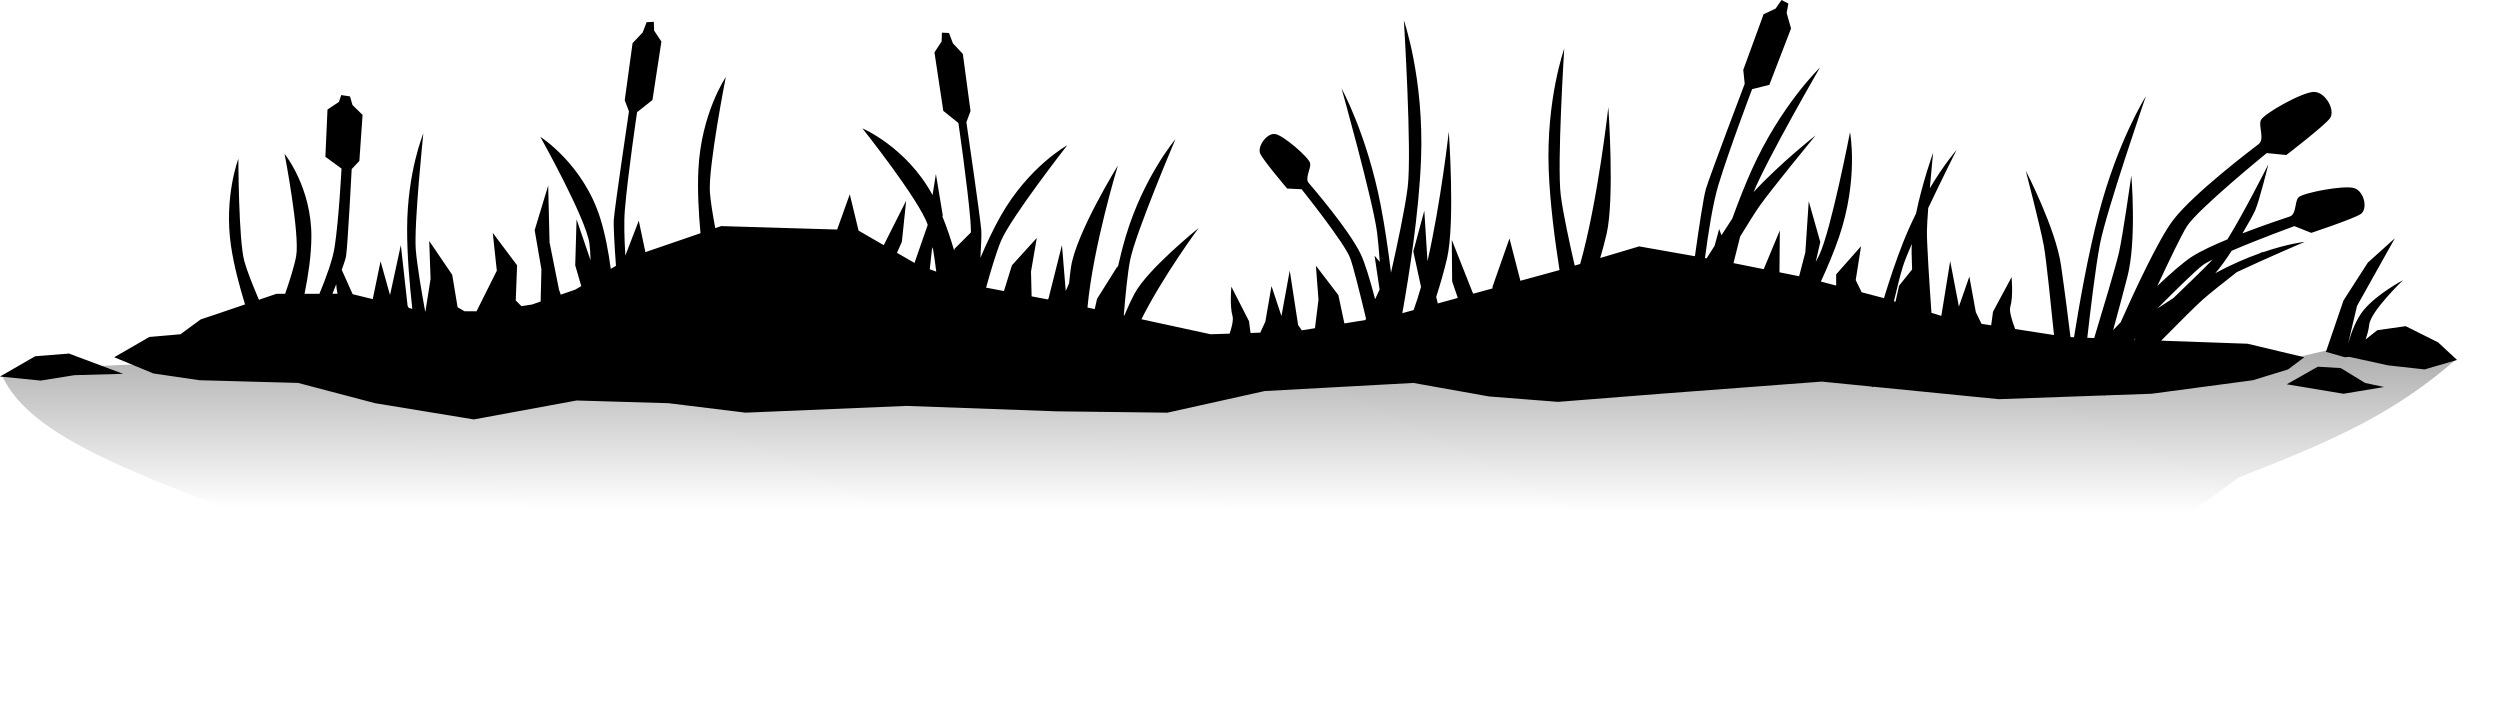
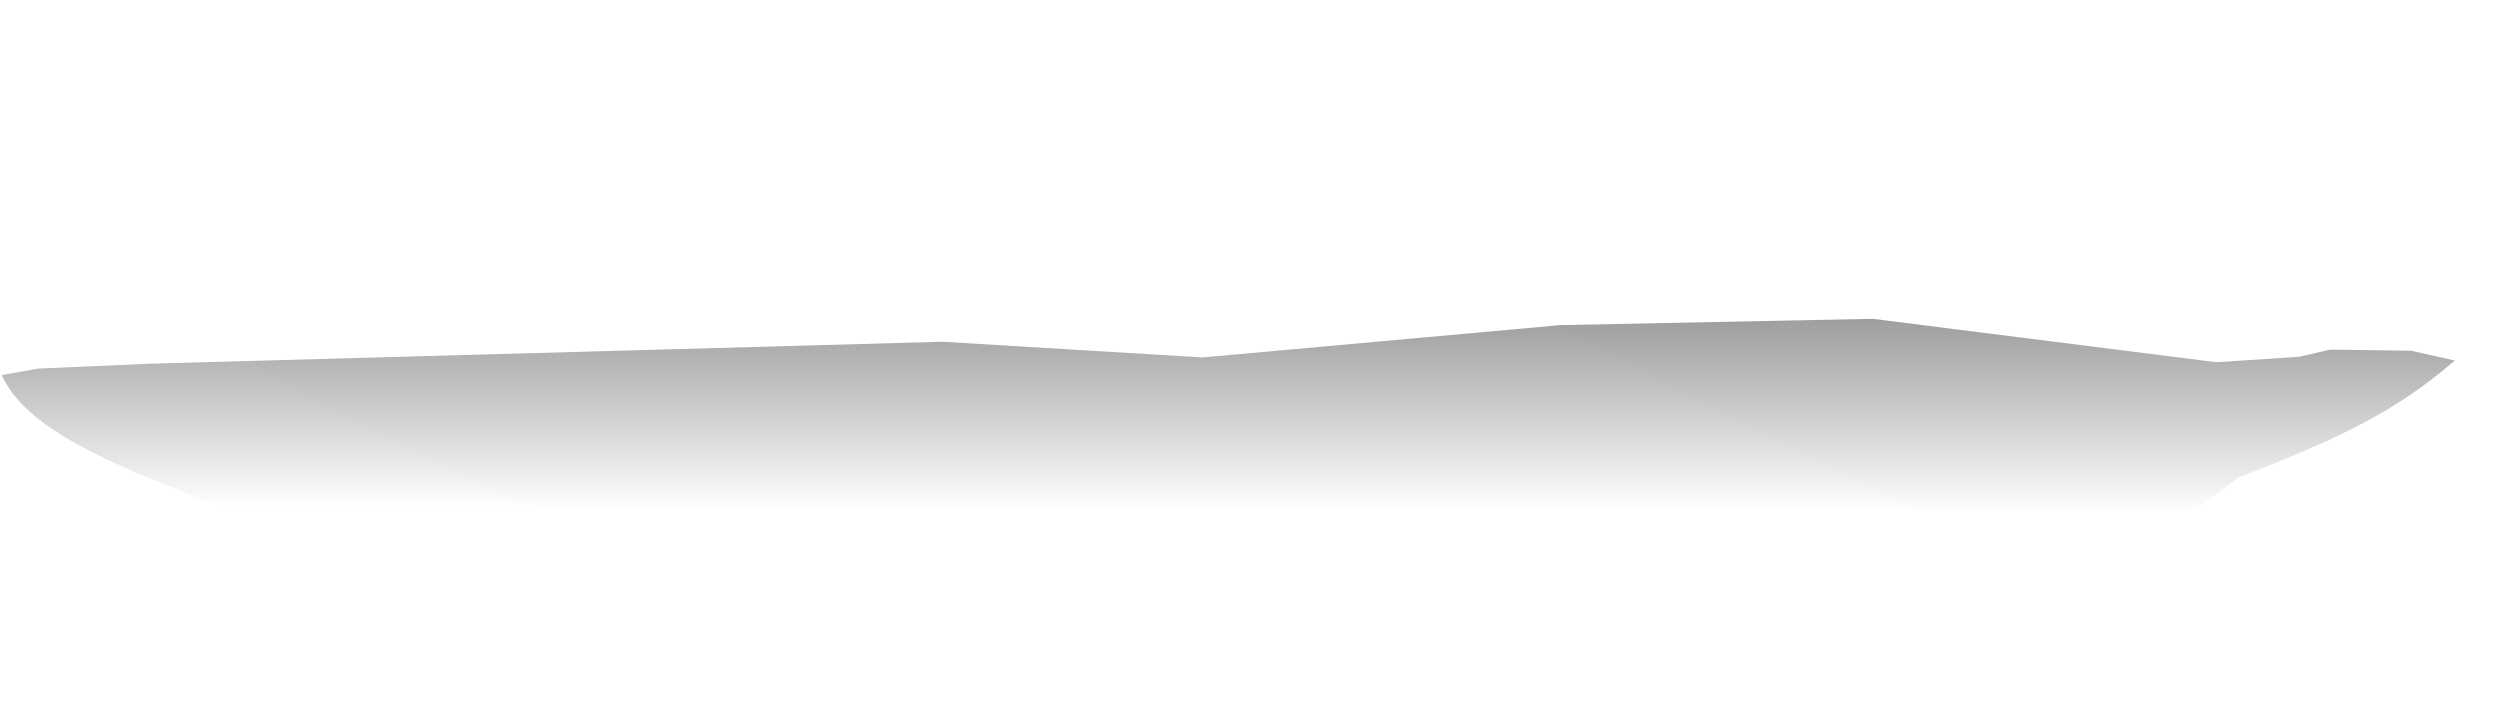
<svg xmlns="http://www.w3.org/2000/svg" xmlns:ns1="http://www.inkscape.org/namespaces/inkscape" xmlns:ns2="http://sodipodi.sourceforge.net/DTD/sodipodi-0.dtd" xmlns:xlink="http://www.w3.org/1999/xlink" width="186.532mm" height="52.958mm" viewBox="0 0 186.532 52.958" version="1.1" id="svg1" ns1:version="1.3.2 (091e20e, 2023-11-25)" ns2:docname="island.svg">
  <ns2:namedview id="namedview1" pagecolor="#ffffff" bordercolor="#000000" borderopacity="0.25" ns1:showpageshadow="2" ns1:pageopacity="0.0" ns1:pagecheckerboard="0" ns1:deskcolor="#d1d1d1" ns1:document-units="mm" ns1:zoom="0.92737795" ns1:cx="363.92929" ns1:cy="1.6174635" ns1:window-width="1392" ns1:window-height="1212" ns1:window-x="1039" ns1:window-y="25" ns1:window-maximized="0" ns1:current-layer="g52" />
  <defs id="defs1">
    <linearGradient id="linearGradient49" ns1:collect="always">
      <stop style="stop-color:#000000;stop-opacity:0.377;" offset="0" id="stop49" />
      <stop style="stop-color:#000000;stop-opacity:0;" offset="1" id="stop50" />
    </linearGradient>
    <linearGradient ns1:collect="always" xlink:href="#linearGradient49" id="linearGradient1" x1="97.505" y1="190.333" x2="97.464" y2="204.598" gradientUnits="userSpaceOnUse" />
  </defs>
  <g ns1:label="Layer 1" ns1:groupmode="layer" id="layer1" transform="translate(-11.906,-121.973)">
    <g id="g52" transform="translate(5.398,-44.538)">
-       <path id="path3" style="fill:#000000;fill-opacity:1;stroke-width:0.265" d="m 139.437,166.511 -0.451,0.644 -0.891,0.418 -1.517,4.15 0.107,1.041 c 0,0 -2.573,6.784 -2.89,7.826 -0.181,0.593 -0.539,3.008 -0.825,5.038 l -4.16,-0.734 -2.907,0.867 c 0.179,-0.61 0.347,-1.226 0.48,-1.806 0.606,-2.656 0.127,-9.443 0.127,-9.443 0,0 -0.786,7.061 -2.102,11.694 l -0.408,0.121 c -0.394,-1.721 -0.875,-3.938 -1.04,-5.255 -0.287,-2.298 0.26,-10.928 0.26,-10.928 0,0 -1.363,3.806 -1.157,9.095 0.095,2.435 0.45,5.163 0.805,7.421 l -2.919,0.8 -0.815,-3.158 -1.266,3.605 5.1e-4,0.124 -1.427,0.391 -0.055,-0.082 -1.556,-3.93 0.025,3.091 0.424,1.24 -1.493,0.409 -0.119,-0.485 c 0.299,-0.941 0.599,-1.965 0.812,-2.895 0.606,-2.656 0.127,-9.442 0.127,-9.442 0,0 -0.585,5.252 -1.59,9.67 l -0.238,-3.766 -0.82,3.039 0.569,2.612 5.2e-4,0.054 c -0.174,0.62 -0.358,1.196 -0.55,1.71 l -0.839,0.23 c 0.486,-2.72 1.244,-7.467 1.397,-11.504 0.229,-6.016 -1.282,-10.346 -1.282,-10.346 0,0 0.607,9.817 0.288,12.431 -0.197,1.614 -0.799,4.408 -1.247,6.396 -0.209,-1.691 -0.462,-3.453 -0.775,-5.06 -1.033,-5.295 -2.914,-8.682 -2.914,-8.682 0,0 2.351,8.393 2.65,10.749 0.074,0.578 0.141,1.354 0.202,2.191 l -0.392,-0.466 0.378,2.529 -0.335,0.719 c -0.357,-1.367 -0.749,-2.688 -1.082,-3.378 -0.866,-1.797 -3.587,-4.959 -3.879,-5.303 -0.293,-0.344 0.186,-1.064 0.112,-1.467 -0.074,-0.403 -1.989,-2.089 -2.616,-2.176 -0.627,-0.086 -1.352,0.952 -1.103,1.477 0.249,0.525 2.006,2.592 2.006,2.592 l 1.078,0.051 c 0,0 3.175,3.97 3.616,5.12 0.222,0.578 0.735,2.633 1.191,4.538 l -0.046,0.1 -1.57,0.255 -0.448,-2.113 -1.677,-2.196 0.192,2.538 -0.262,2.127 -0.984,0.16 -0.273,-0.397 -0.625,-4.064 -0.619,3.394 -0.742,-2.24 -0.459,2.659 -0.381,0.82 -0.725,0.024 -0.113,-0.878 -1.317,-2.577 c 0,0 -0.131,1.461 0.084,2.179 0.083,0.277 -0.036,0.795 -0.211,1.326 l -1.423,0.046 -5.16,-1.12 c 1.615,-3.228 4.264,-6.801 4.264,-6.801 0,0 -3.807,3.061 -4.781,4.897 -0.263,0.497 -0.521,1.063 -0.759,1.627 l -0.04,-0.009 c 0.114,-1.431 0.277,-3.115 0.47,-4.114 0.383,-1.981 3.385,-9.037 3.385,-9.037 0,0 -2.403,2.848 -3.721,7.3 -0.221,0.745 -0.418,1.532 -0.597,2.327 l 0.004,-0.16 -1.537,2.449 -0.173,0.764 -0.54,-0.117 c 0.42,-4.577 2.271,-10.602 2.271,-10.602 0,0 -3.117,5.046 -3.499,7.576 -0.058,0.384 -0.105,0.795 -0.144,1.214 l -0.251,0.576 -0.281,-3.427 -1.003,3.987 -0.058,0.071 -1.204,-0.23 -0.045,-1.85 0.431,-2.507 -1.854,2.04 -0.597,1.922 -1.332,-0.255 c 0.352,-1.268 0.77,-2.669 1.111,-3.482 0.73,-1.744 4.943,-7.139 4.943,-7.139 0,0 -2.874,1.582 -4.965,5.274 -0.543,0.959 -1.053,2.043 -1.513,3.124 0.056,-0.947 0.09,-1.754 0.065,-2.067 -0.085,-1.039 -1.111,-8.054 -1.111,-8.054 l 0.309,-0.829 -0.574,-4.263 -0.742,-0.793 -0.289,-0.768 -0.529,-0.029 -0.022,0.657 -0.535,0.817 0.658,4.361 1.128,0.908 c 0,0 0.681,4.645 0.897,7.29 0.022,0.264 0.032,0.561 0.037,0.872 l -1.231,1.234 -0.013,0.141 c -0.252,-0.86 -0.546,-1.733 -0.881,-2.562 l 0.025,-0.078 -0.512,-3.092 -0.251,1.57 c -1.935,-3.579 -5.235,-4.977 -5.235,-4.977 0,0 4.238,5.321 4.876,7.199 l -0.987,2.844 -1.308,-0.756 0.365,-0.818 0.321,-3.071 -1.673,3.319 -1.878,-1.085 -0.656,-2.71 -0.943,2.629 -8.649,-0.257 -0.445,0.153 c -0.188,-1.005 -0.351,-2.002 -0.399,-2.671 -0.136,-1.886 1.186,-8.602 1.186,-8.602 0,0 -1.849,2.71 -2.048,6.948 -0.07,1.493 0.017,3.163 0.159,4.704 l -4.111,1.411 -0.494,-2.347 -1,2.602 c -0.077,-1.241 -0.114,-2.492 -0.038,-3.408 0.22,-2.645 0.912,-7.289 0.912,-7.289 l 1.146,-0.908 0.669,-4.362 -0.544,-0.816 -0.022,-0.657 -0.538,0.029 -0.294,0.768 -0.754,0.793 -0.584,4.263 0.314,0.829 c 0,0 -1.042,7.015 -1.128,8.054 -0.038,0.461 0.05,1.953 0.159,3.469 L 52.078,186.57 c -0.171,-1.29 -0.419,-2.612 -0.787,-3.783 -1.273,-4.052 -4.468,-6.066 -4.468,-6.066 0,0 3.41,6.084 3.665,7.963 0.046,0.339 0.071,0.772 0.082,1.251 l -1.042,-3.058 -0.101,3.43 0.451,1.552 -0.451,0.264 -1.081,0.372 -0.129,-0.372 -0.706,-3.531 -0.101,-4.236 -1.009,3.329 0.504,2.925 -0.058,2.4 -0.648,0.223 -0.785,0.122 -0.425,-0.425 0.101,-2.623 -1.816,-2.421 0.303,2.825 -1.513,3.026 h -0.895 l -0.518,-0.302 -0.403,-2.421 -1.715,-2.522 0.101,2.825 -0.382,2.421 h -0.024 c -0.262,-1.444 -0.603,-3.436 -0.696,-4.576 -0.152,-1.87 0.562,-8.69 0.562,-8.69 0,0 -1.2,2.868 -1.21,7.115 -0.004,1.935 0.183,4.13 0.387,5.966 l -0.257,-0.063 -0.094,-0.154 -0.504,-4.539 -0.807,3.732 -0.706,-2.522 -0.584,2.822 -1.498,-0.367 -0.815,-1.817 c 0.167,-0.46 0.295,-0.844 0.322,-1.022 0.127,-0.83 0.421,-6.496 0.421,-6.496 l 0.572,-0.607 0.239,-3.437 -0.749,-0.732 -0.188,-0.646 -0.654,-0.1 -0.174,0.514 -0.852,0.564 -0.158,3.526 1.205,0.88 c 0,0 -0.193,3.753 -0.516,5.865 -0.144,0.939 -0.634,2.274 -1.133,3.477 h -1.109 c 0.276,-1.365 0.497,-2.86 0.509,-4.204 0.033,-3.724 -2,-6.238 -2,-6.238 0,0 1.149,5.979 0.866,7.619 -0.121,0.699 -0.466,1.793 -0.823,2.824 h -0.647 l -1.311,0.447 C 25.393,187.86 24.938,186.724 24.738,186 24.31,184.446 24.292,178.357 24.292,178.357 c 0,0 -1.089,2.859 -0.548,6.507 0.212,1.432 0.624,2.991 1.046,4.36 l -2.094,0.714 -1.211,0.404 -1.513,1.109 -2.32,0.202 -2.622,1.513 2.925,1.21 3.429,0.504 7.363,0.202 5.75,1.513 7.363,1.21 7.666,-1.412 6.859,0.202 5.75,0.706 12.003,-0.504 11.197,0.404 8.271,0.101 7.263,-1.614 11.095,-0.605 5.649,1.009 5.144,0.403 7.666,-0.605 12.003,-0.907 3.717,0.369 0.089,0.053 0.013,-0.043 9.395,0.932 7.854,-0.278 0.01,0.044 c 0,0 0.028,-0.042 0.03,-0.046 l 3.504,-0.124 7.565,-1.009 2.623,-0.807 1.21,-0.908 -4.236,-1.009 -5.75,-0.202 -0.692,-0.027 c 1.247,-1.263 2.602,-2.619 3.102,-3.062 0.489,-0.434 1.559,-1.284 2.537,-2.048 2.355,-1.104 5.074,-2.263 5.074,-2.263 0,0 -1.247,0.129 -3.183,0.798 0.015,-0.012 0.107,-0.083 0.107,-0.083 0,0 -0.13,0.064 -0.312,0.154 -0.961,0.343 -2.078,0.817 -3.293,1.471 0.005,-0.005 0.011,-0.012 0.016,-0.017 0.327,-0.351 0.769,-0.975 1.213,-1.656 2.05,-0.882 4.677,-1.839 4.677,-1.839 l 1.263,0.503 c 0,0 3.112,-1.034 3.677,-1.397 0.565,-0.363 0.285,-1.703 -0.48,-1.943 -0.765,-0.239 -3.857,0.359 -4.156,0.697 -0.299,0.338 -0.132,1.254 -0.651,1.426 -0.283,0.094 -1.847,0.608 -3.522,1.252 0.448,-0.75 0.816,-1.418 0.945,-1.713 0.317,-0.726 0.984,-3.436 0.984,-3.436 0,0 -1.769,3.521 -3.051,5.598 -1.012,0.419 -1.976,0.862 -2.622,1.272 -0.654,0.415 -1.621,1.269 -2.613,2.206 0.914,-1.957 1.839,-3.882 2.211,-4.458 0.838,-1.296 5.953,-5.456 5.953,-5.456 l 1.461,0.144 c 0,0 2.801,-2.147 3.248,-2.729 0.447,-0.582 -0.308,-1.965 -1.169,-1.981 -0.862,-0.015 -3.796,1.645 -3.981,2.114 -0.185,0.469 0.306,1.422 -0.161,1.78 -0.467,0.358 -4.799,3.634 -6.346,5.626 -1.121,1.443 -2.995,5.519 -3.95,7.669 -0.209,0.216 -0.397,0.41 -0.563,0.583 0.315,-1.144 0.716,-2.626 1.068,-3.99 0.7,-2.715 0.292,-7.54 0.292,-7.54 0,0 -0.623,4.395 -0.919,5.727 -0.215,0.968 -1.281,4.514 -1.853,6.397 l -0.514,-0.02 c 0.208,-1.851 0.612,-5.271 0.949,-7.015 0.471,-2.443 3.421,-11.008 3.421,-11.008 0,0 -2.115,3.355 -3.53,8.808 -0.777,2.995 -1.411,6.549 -1.831,9.176 l -0.264,-0.01 c -0.109,-0.89 -0.38,-3.085 -0.705,-5.348 -0.399,-2.775 -2.632,-7.071 -2.632,-7.071 0,0 1.117,4.297 1.356,5.639 0.174,0.978 0.556,4.669 0.752,6.625 l -2.897,-0.449 c -0.251,-0.645 -0.465,-1.348 -0.358,-1.689 0.226,-0.718 0.088,-2.179 0.088,-2.179 l -1.384,2.577 -0.137,1.014 -0.72,-0.111 -0.425,-0.868 -0.483,-2.659 -0.78,2.24 -0.65,-3.394 -0.657,4.064 -0.015,0.02 -0.726,-0.223 c -0.145,-2.072 -0.35,-5.183 -0.338,-6.096 0.005,-0.386 0.044,-1.021 0.097,-1.725 1.046,-2.208 2.113,-4.331 2.113,-4.331 0,0 -0.9,1.024 -1.993,2.854 0.12,-1.389 0.245,-2.652 0.245,-2.652 0,0 -0.803,2.227 -1.275,4.539 -0.335,0.673 -0.667,1.407 -0.98,2.2 -0.512,1.297 -0.992,2.737 -1.414,4.119 l -0.111,-0.034 -1.551,-0.408 -0.444,-0.908 0.398,-2.529 -1.858,2.101 0.001,0.836 -1.142,-0.3 c 0.506,-1.095 0.981,-2.226 1.348,-3.3 1.489,-4.353 0.829,-7.848 0.829,-7.848 0,0 -1.418,7.315 -2.291,9.159 -0.076,0.16 -0.17,0.342 -0.271,0.532 l 0.343,-1.495 -0.862,-3.04 -0.253,3.809 -0.464,1.786 -1.477,-0.296 0.01,-0.029 0.027,-3.091 -1.202,2.888 -2.256,-0.451 c 0.157,-0.645 0.319,-1.297 0.5,-1.992 0.619,-1.004 1.164,-1.871 1.435,-2.256 0.913,-1.297 4.188,-5.278 4.188,-5.278 0,0 -2.607,2.043 -4.625,4.227 1.047,-2.547 4.955,-9.295 4.955,-9.295 0,0 -2.915,2.801 -5.087,7.628 -0.516,1.147 -1.006,2.399 -1.456,3.643 -0.267,0.406 -0.537,0.826 -0.807,1.244 l -0.172,-0.465 -0.34,1.253 c -0.214,0.333 -0.396,0.619 -0.597,0.934 l -0.122,-0.022 c 0.244,-1.87 0.593,-4.103 1.004,-5.456 0.807,-2.653 2.513,-7.144 2.513,-7.144 l 1.287,-0.323 1.619,-4.207 -0.328,-1.155 0.128,-0.701 z m 45.759,17.778 -2.017,1.815 -1.816,2.825 -1.311,3.833 1.412,0.404 0.316,-0.032 2.912,0.637 2.723,0.303 2.421,-0.706 -1.412,-1.311 -2.421,-1.21 -2.118,0.302 -0.876,0.694 c 0.127,-0.357 0.236,-0.746 0.271,-1.098 0.101,-1.009 2.522,-3.328 2.522,-3.328 0,0 -1.917,1.009 -2.925,2.219 -0.574,0.689 -0.952,1.737 -1.171,2.512 l 0.667,-2.814 z m -36.043,0.426 c -0.013,0.232 -0.019,0.457 -0.014,0.672 0.01,0.402 0.024,0.816 0.037,1.228 l -0.972,1.21 -0.268,1.2 -0.117,-0.036 c 0.227,-0.976 0.462,-1.925 0.661,-2.57 0.123,-0.398 0.367,-1.003 0.672,-1.705 z m -73.053,0.233 c 0.1,0.584 0.187,1.213 0.265,1.829 l -0.485,-0.173 0.161,-1.471 z m 95.502,0.923 c -0.663,0.704 -1.821,1.81 -2.925,2.874 -0.41,0.262 -0.812,0.526 -1.206,0.787 1.411,-1.415 2.849,-2.825 3.359,-3.213 0.165,-0.125 0.439,-0.279 0.772,-0.448 z m -140.006,1.847 c 0.012,0.222 0.034,0.434 0.077,0.606 0.007,0.03 0.009,0.066 0.012,0.101 H 31.312 c 0.096,-0.238 0.192,-0.474 0.284,-0.707 z m 134.245,4.03 c -0.027,0.036 -0.051,0.066 -0.079,0.103 l -0.052,-0.002 c 0.035,-0.028 0.093,-0.072 0.131,-0.101 z m 13.606,2.124 -2.32,1.312 4.236,0.706 3.026,-0.504 -1.412,-0.302 -1.815,-1.109 z m -167.794,-0.982 -2.522,0.202 -2.623,1.513 3.026,0.302 2.522,-0.403 3.632,-0.101 -1.614,-0.605 z" ns2:nodetypes="cccccscccscccscsccccccccccccsccccccccscscscsccccssscsccscccccccccccccccccsccccsccscsccccccscccccccccccscscsccccccccccscccccccccccccccccccscsccccsccccccccccsccscsccccccccccccccccccccccccccscscccccccccsccccccccccsccscscccscscccccccccccccccccccccccccccccccccccccsccccccccccsssscsccscsccsssssccscsccscsccscsccscccccccccccccccccsccccccccscscccccccccccscccsccccccscccccccccccccccccccscscccccccccsccccccccccsccsccccccscccccccccccccccc" />
      <path style="fill:url(#linearGradient1);stroke-width:0.265" d="m 9.374,194.01 8.37,-0.363 59.099,-1.637 19.376,1.171 26.714,-2.412 23.298,-0.471 25.65,3.239 6.179,-0.407 2.324,-0.537 6.023,0.087 3.261,0.731 c -4.53,3.899 -8.686,5.832 -16.124,8.724 l -22.167,16.37 -110.784,-8.094 C 17.378,202.527 8.953,199.524 6.636,194.493 Z" id="path49" ns2:nodetypes="cccccccccccccccc" />
    </g>
  </g>
</svg>